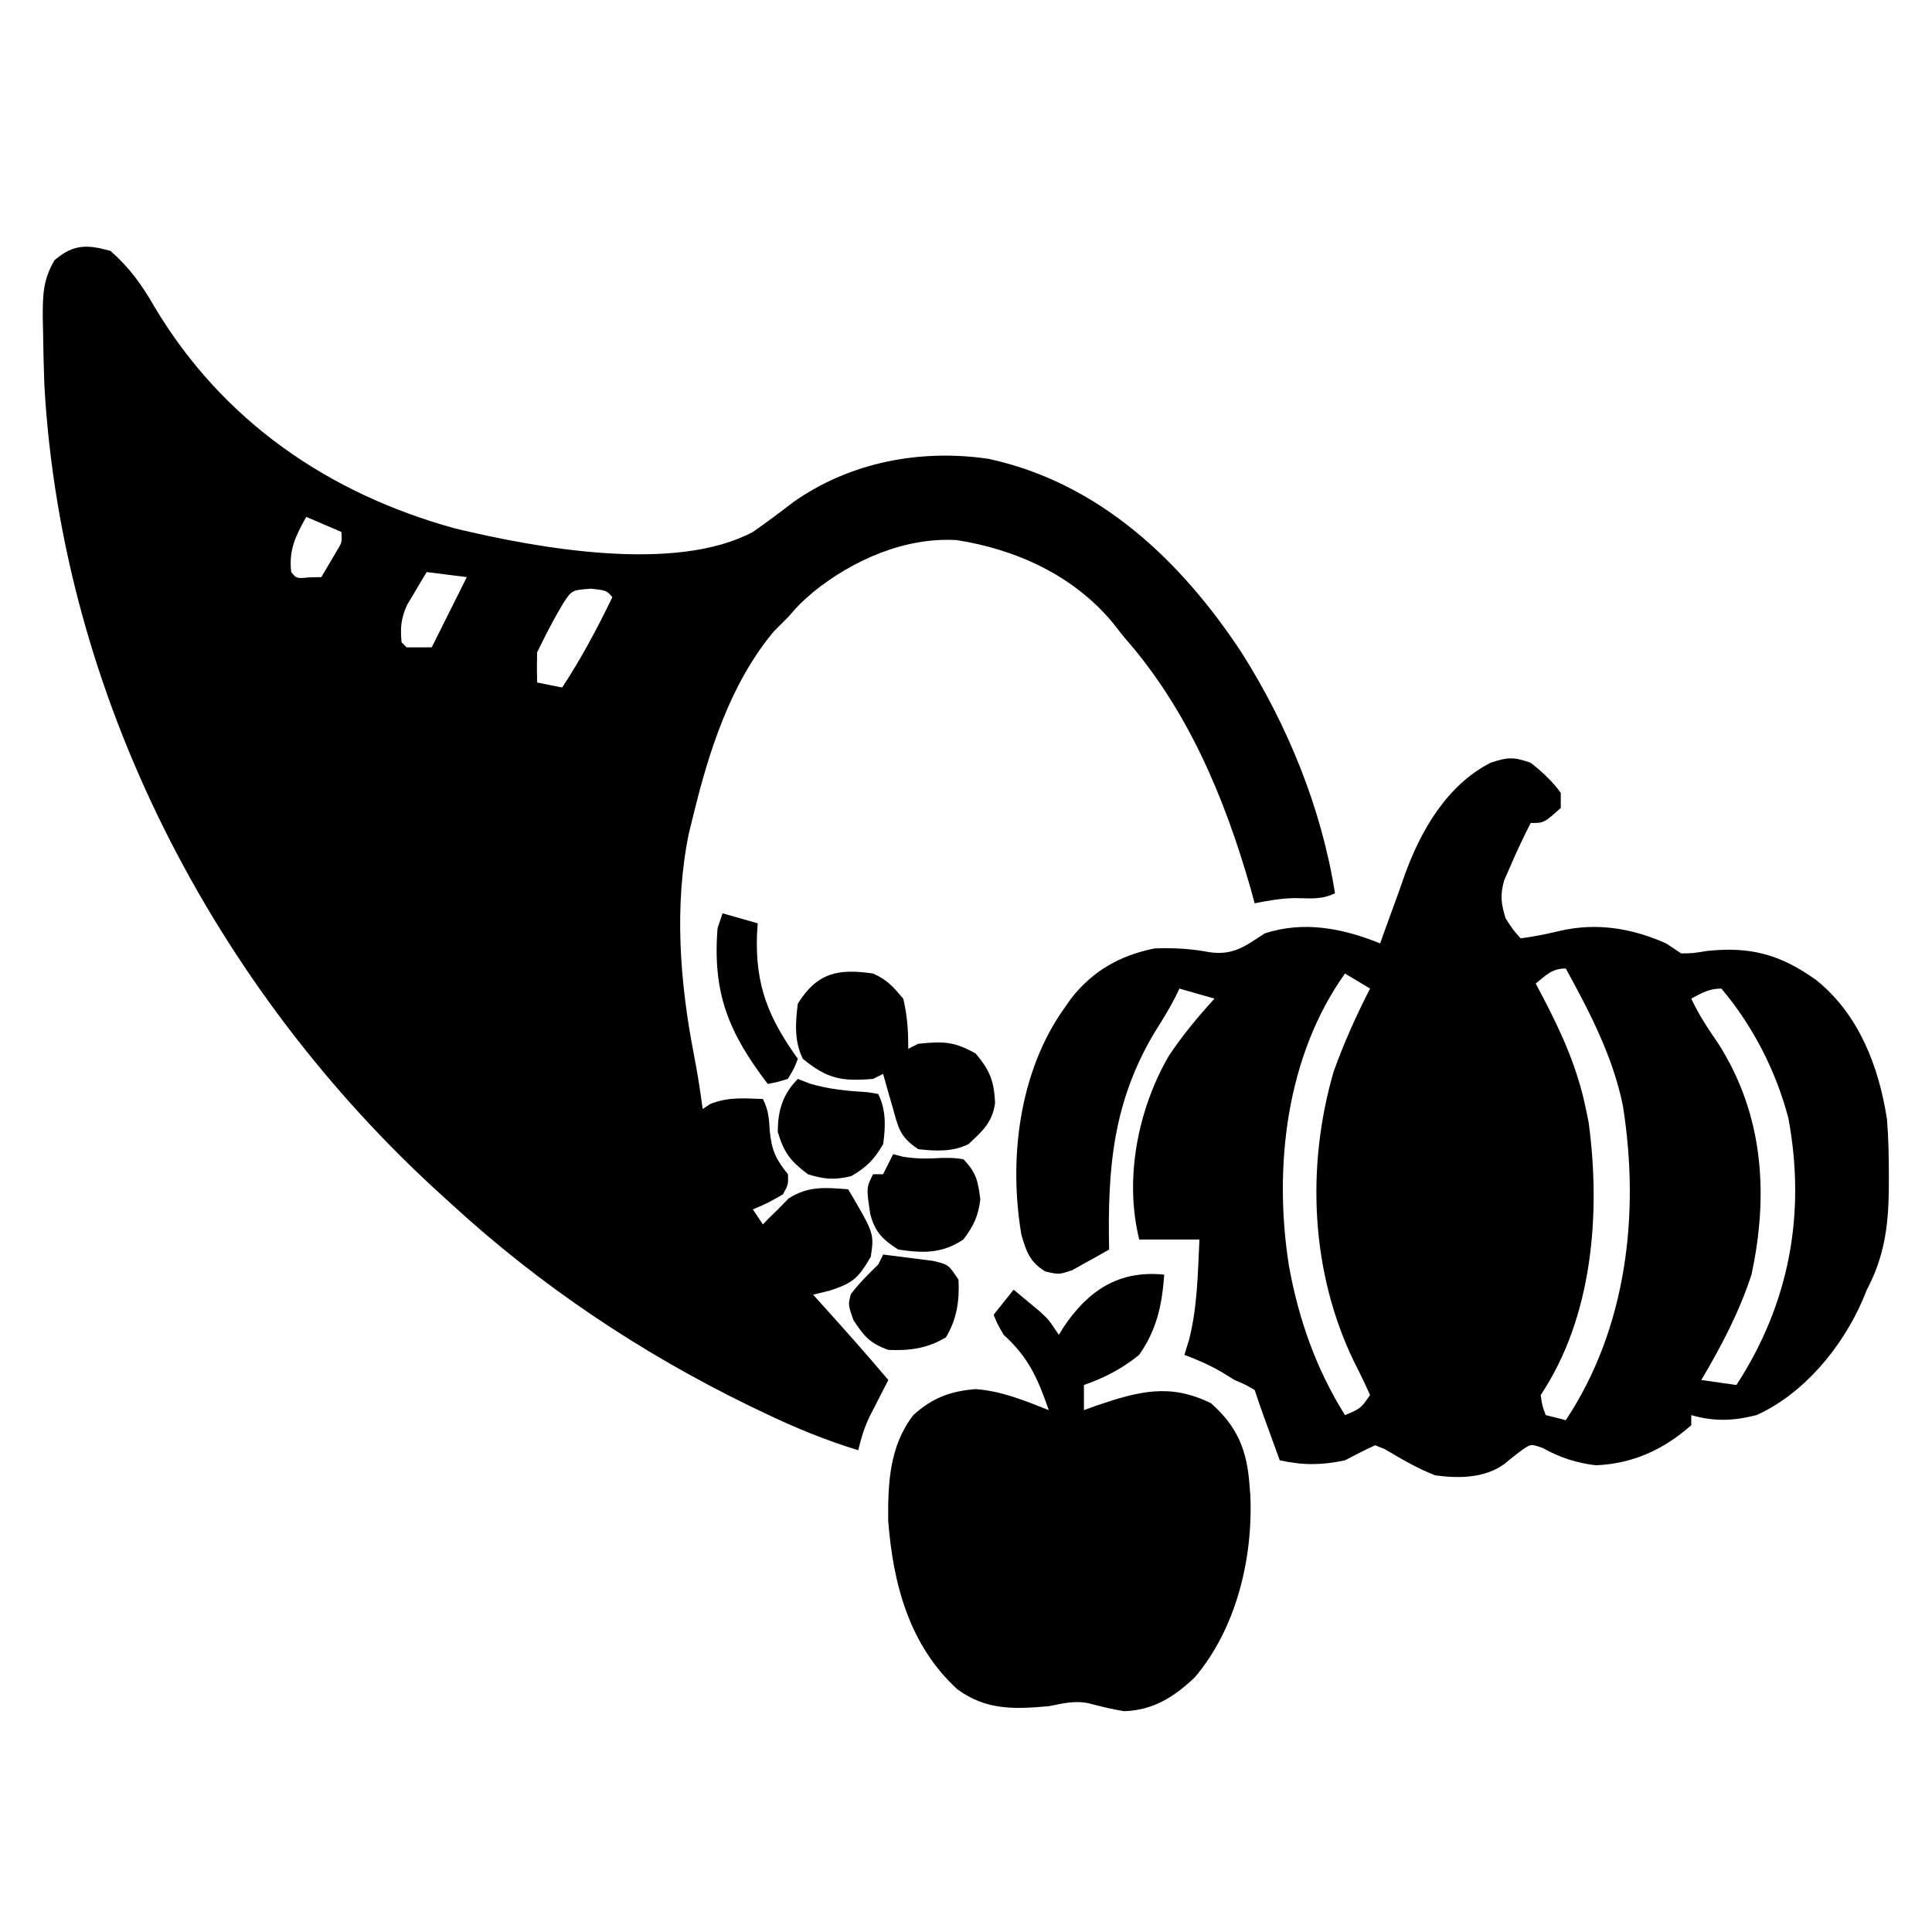
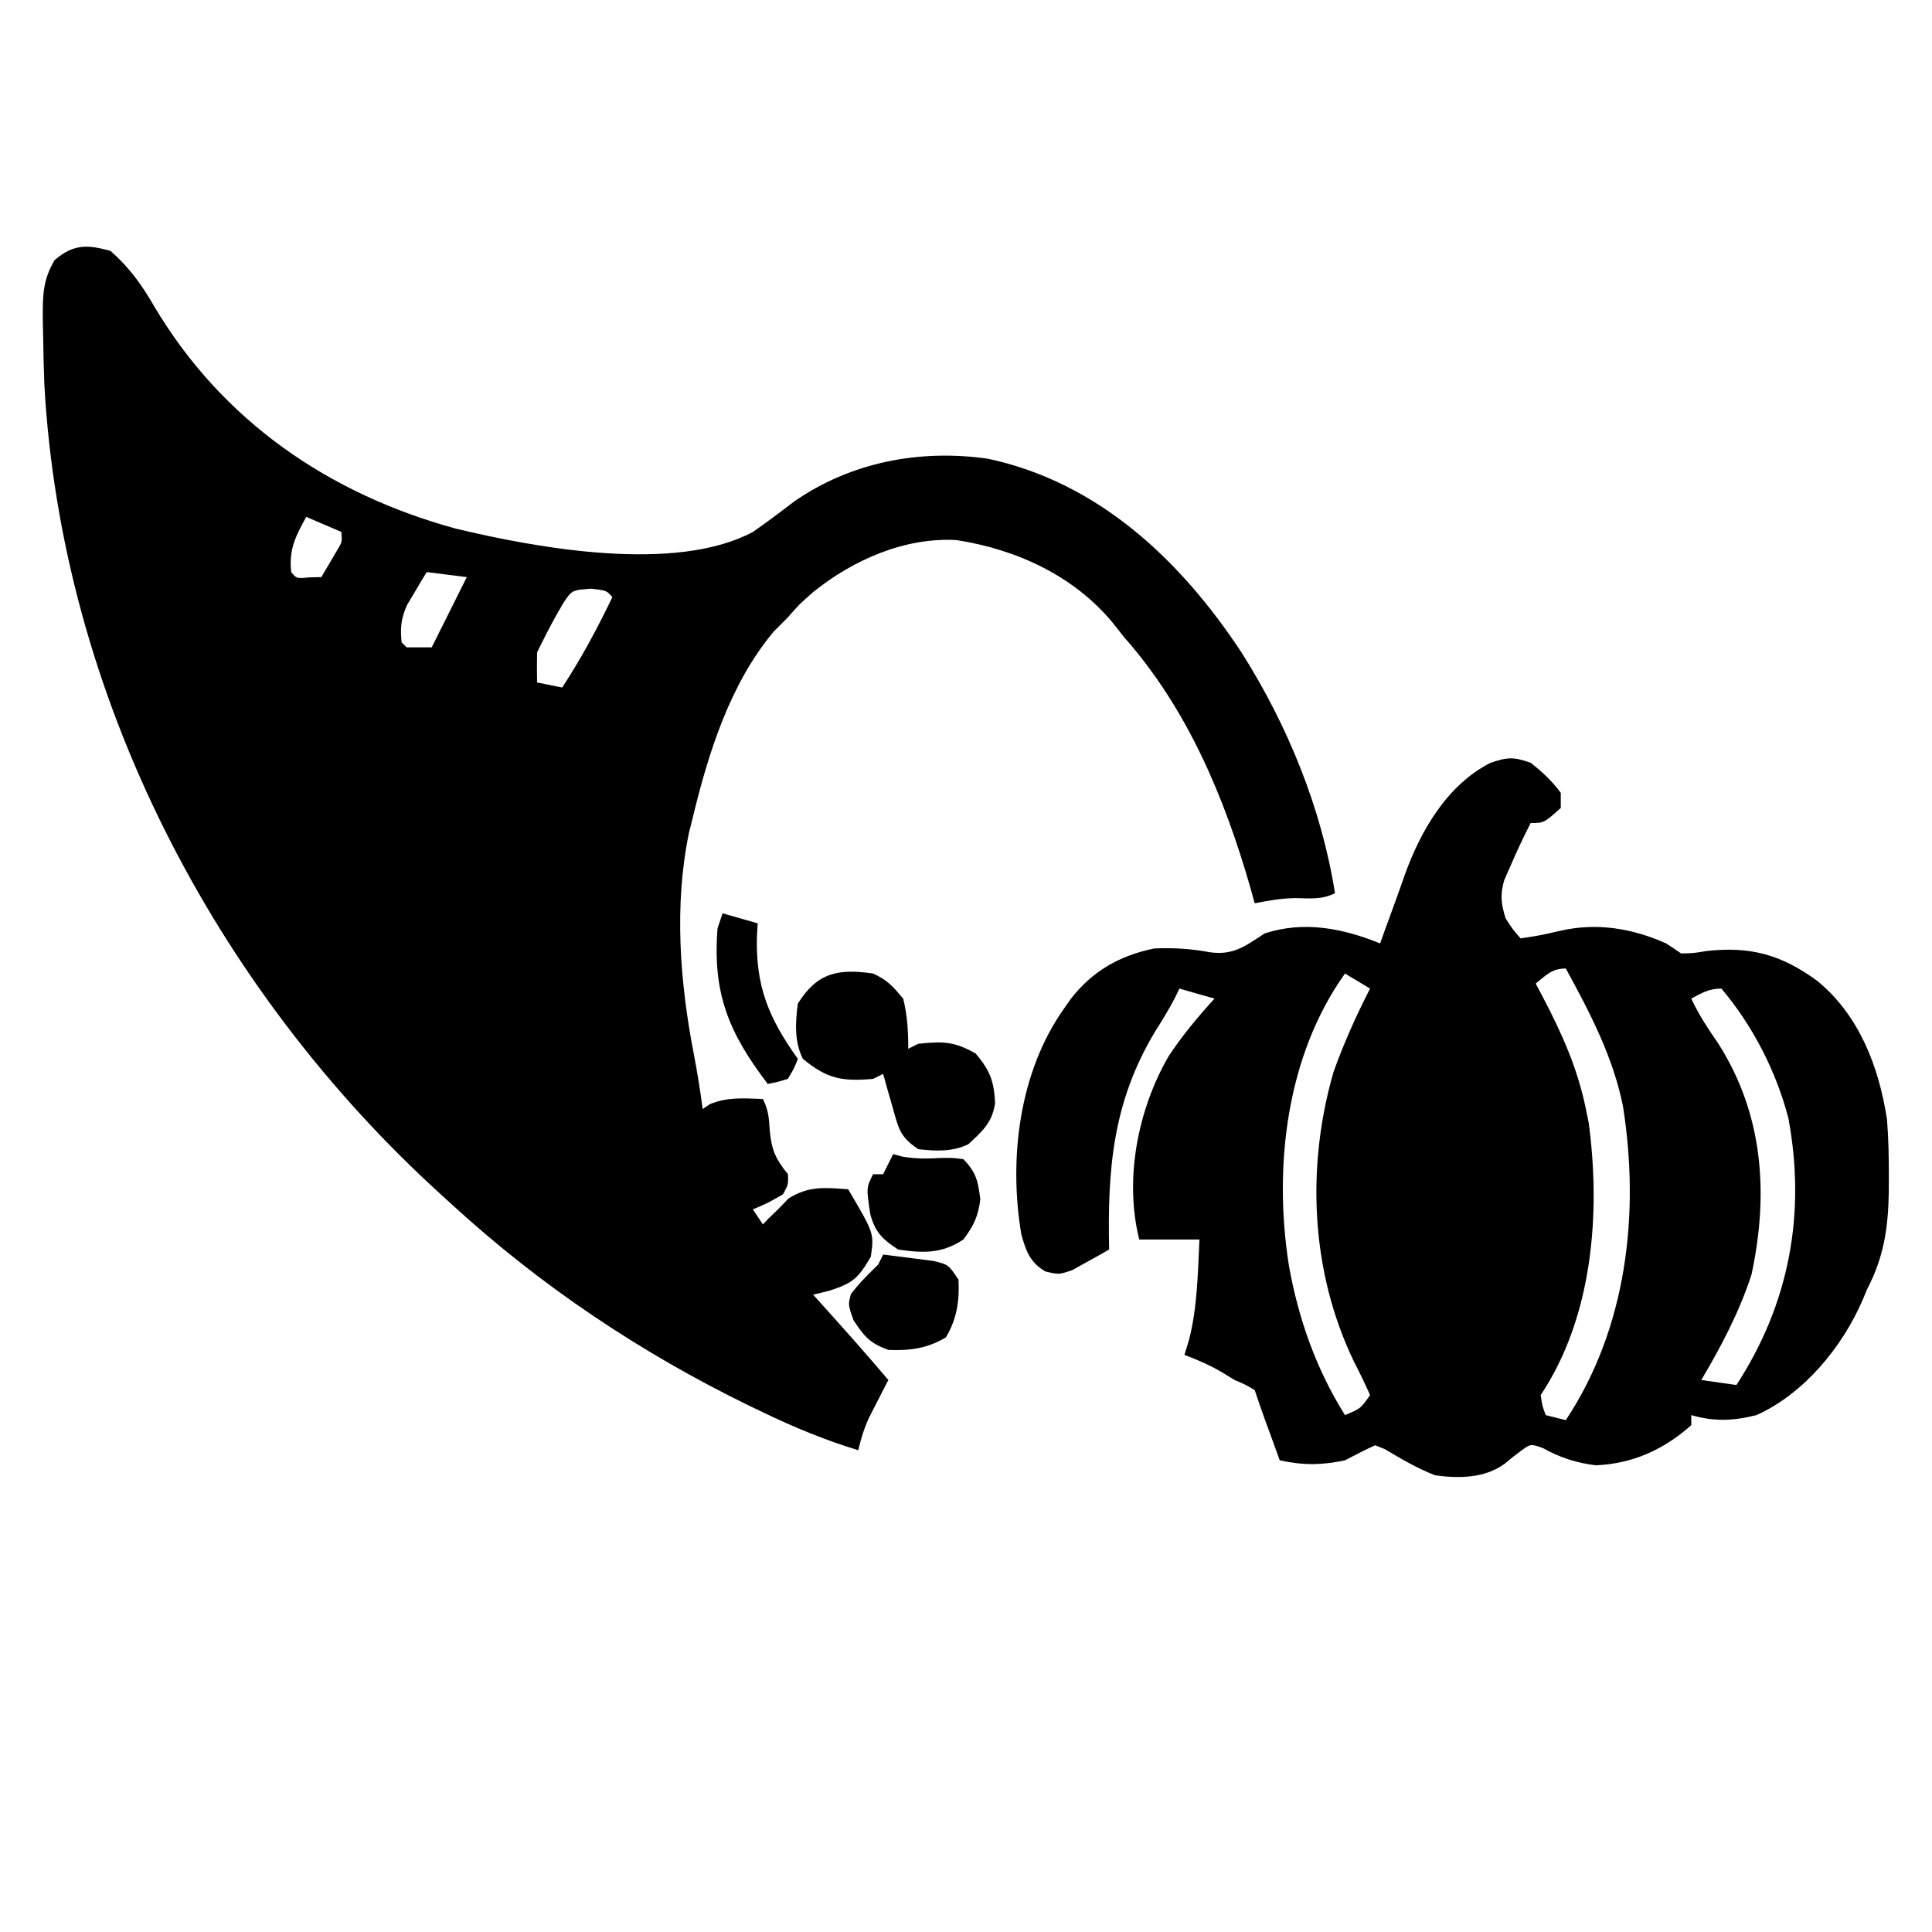
<svg xmlns="http://www.w3.org/2000/svg" width="48" height="48" viewBox="0 0 48 48" fill="none">
  <path d="M2.746 6.234C3.217 6.649 3.526 7.079 3.837 7.621C5.526 10.456 8.158 12.264 11.31 13.13C13.347 13.619 16.777 14.246 18.705 13.216C19.051 12.976 19.386 12.724 19.72 12.467C21.134 11.478 22.867 11.152 24.557 11.399C27.304 11.992 29.34 13.926 30.846 16.212C31.989 18.016 32.834 20.078 33.167 22.192C32.837 22.357 32.545 22.318 32.183 22.313C31.838 22.318 31.51 22.374 31.172 22.442C31.139 22.32 31.106 22.199 31.071 22.074C30.422 19.809 29.503 17.613 27.931 15.834C27.785 15.65 27.785 15.65 27.637 15.462C26.662 14.293 25.249 13.651 23.772 13.419C22.481 13.341 21.186 13.915 20.201 14.712C19.863 15.008 19.863 15.008 19.577 15.335C19.404 15.509 19.404 15.509 19.227 15.686C18.137 16.986 17.601 18.7 17.209 20.322C17.163 20.507 17.163 20.507 17.116 20.696C16.744 22.499 16.891 24.404 17.239 26.196C17.327 26.649 17.397 27.097 17.458 27.553C17.52 27.512 17.581 27.471 17.645 27.429C18.093 27.25 18.473 27.288 18.954 27.304C19.096 27.587 19.104 27.784 19.125 28.099C19.171 28.577 19.273 28.8 19.577 29.174C19.585 29.431 19.585 29.431 19.453 29.673C19.071 29.891 19.071 29.891 18.705 30.047C18.787 30.17 18.869 30.294 18.954 30.421C19.027 30.344 19.027 30.344 19.102 30.265C19.177 30.193 19.251 30.121 19.328 30.047C19.416 29.957 19.503 29.867 19.593 29.774C20.089 29.461 20.503 29.503 21.073 29.548C21.719 30.644 21.719 30.644 21.635 31.223C21.33 31.743 21.205 31.875 20.614 32.065C20.477 32.098 20.341 32.132 20.201 32.166C20.273 32.246 20.345 32.326 20.42 32.408C20.979 33.027 21.532 33.65 22.071 34.286C22.006 34.412 22.006 34.412 21.939 34.541C21.882 34.652 21.826 34.763 21.767 34.878C21.682 35.043 21.682 35.043 21.596 35.211C21.467 35.489 21.392 35.735 21.323 36.031C20.5 35.779 19.729 35.461 18.954 35.088C18.84 35.033 18.726 34.979 18.608 34.922C15.915 33.609 13.432 31.948 11.224 29.922C11.144 29.849 11.063 29.776 10.981 29.701C5.316 24.562 1.531 17.26 1.102 9.56C1.086 9.134 1.076 8.709 1.071 8.283C1.068 8.15 1.065 8.018 1.062 7.881C1.064 7.315 1.066 6.959 1.355 6.464C1.825 6.062 2.168 6.072 2.746 6.234ZM7.609 12.842C7.342 13.319 7.172 13.662 7.235 14.213C7.368 14.375 7.368 14.375 7.679 14.345C7.779 14.343 7.879 14.34 7.983 14.338C8.065 14.199 8.147 14.06 8.232 13.917C8.278 13.839 8.325 13.761 8.372 13.68C8.5 13.468 8.5 13.468 8.481 13.216C8.193 13.092 7.905 12.969 7.609 12.842ZM10.601 14.213C10.495 14.386 10.392 14.56 10.289 14.735C10.231 14.832 10.173 14.929 10.114 15.029C9.963 15.367 9.942 15.592 9.977 15.958C10.019 16 10.06 16.041 10.102 16.083C10.308 16.083 10.514 16.083 10.726 16.083C11.014 15.507 11.302 14.931 11.598 14.338C11.269 14.296 10.94 14.255 10.601 14.213ZM13.997 14.981C13.806 15.302 13.632 15.624 13.468 15.958C13.427 16.041 13.386 16.123 13.344 16.208C13.339 16.457 13.338 16.706 13.344 16.956C13.549 16.997 13.755 17.038 13.967 17.081C14.441 16.359 14.839 15.614 15.214 14.836C15.07 14.67 15.07 14.67 14.692 14.626C14.21 14.66 14.21 14.66 13.997 14.981Z" fill="black" />
  <path d="M38.029 18.951C38.312 19.173 38.566 19.407 38.777 19.699C38.777 19.822 38.777 19.946 38.777 20.073C38.361 20.447 38.361 20.447 38.029 20.447C37.842 20.813 37.669 21.183 37.507 21.561C37.462 21.665 37.416 21.769 37.369 21.876C37.267 22.244 37.295 22.453 37.406 22.816C37.589 23.098 37.589 23.098 37.78 23.314C38.276 23.237 38.276 23.237 38.766 23.125C39.674 22.916 40.554 23.064 41.395 23.439C41.519 23.521 41.642 23.604 41.769 23.688C42.075 23.682 42.075 23.682 42.408 23.626C43.496 23.51 44.247 23.716 45.136 24.359C46.185 25.21 46.678 26.493 46.881 27.803C46.92 28.276 46.928 28.746 46.928 29.221C46.928 29.348 46.927 29.474 46.927 29.605C46.912 30.504 46.805 31.238 46.382 32.042C46.348 32.125 46.313 32.209 46.278 32.295C45.772 33.467 44.816 34.63 43.639 35.158C43.067 35.303 42.587 35.323 42.019 35.158C42.019 35.241 42.019 35.323 42.019 35.408C41.332 36.018 40.568 36.364 39.65 36.405C39.17 36.348 38.756 36.214 38.333 35.977C38.035 35.872 38.035 35.872 37.815 36.025C37.664 36.136 37.517 36.252 37.374 36.373C36.883 36.728 36.246 36.734 35.66 36.655C35.216 36.485 34.815 36.246 34.406 36.004C34.326 35.972 34.246 35.94 34.164 35.907C33.911 36.024 33.663 36.15 33.416 36.281C32.835 36.405 32.375 36.408 31.795 36.281C31.715 36.06 31.634 35.839 31.554 35.618C31.509 35.495 31.464 35.372 31.418 35.246C31.333 35.01 31.251 34.773 31.172 34.535C30.948 34.402 30.948 34.402 30.673 34.286C30.573 34.224 30.473 34.162 30.369 34.099C30.062 33.919 29.76 33.786 29.427 33.662C29.465 33.536 29.504 33.41 29.543 33.281C29.75 32.471 29.759 31.626 29.8 30.795C29.307 30.795 28.813 30.795 28.304 30.795C27.93 29.296 28.265 27.569 29.037 26.236C29.376 25.724 29.761 25.264 30.174 24.81C29.887 24.728 29.599 24.646 29.302 24.561C29.268 24.631 29.234 24.702 29.2 24.774C29.046 25.073 28.873 25.352 28.694 25.636C27.644 27.385 27.514 29.052 27.556 31.044C27.363 31.156 27.168 31.265 26.972 31.371C26.863 31.432 26.755 31.493 26.643 31.555C26.31 31.668 26.31 31.668 25.971 31.589C25.589 31.36 25.493 31.09 25.375 30.67C25.058 28.798 25.317 26.636 26.434 25.06C26.491 24.979 26.547 24.899 26.605 24.816C27.144 24.121 27.82 23.741 28.678 23.564C29.153 23.545 29.585 23.569 30.05 23.657C30.64 23.742 30.933 23.509 31.421 23.19C32.401 22.873 33.359 23.062 34.289 23.439C34.334 23.312 34.334 23.312 34.38 23.183C34.468 22.938 34.557 22.694 34.647 22.45C34.733 22.217 34.816 21.983 34.897 21.747C35.297 20.634 35.95 19.504 37.032 18.951C37.464 18.807 37.603 18.802 38.029 18.951ZM38.154 24.436C38.212 24.547 38.271 24.657 38.331 24.77C38.806 25.677 39.195 26.543 39.401 27.553C39.423 27.664 39.446 27.775 39.47 27.889C39.774 30.15 39.57 32.722 38.278 34.66C38.317 34.928 38.317 34.928 38.403 35.158C38.568 35.2 38.732 35.241 38.902 35.283C40.416 33.001 40.747 30.157 40.321 27.476C40.071 26.246 39.5 25.155 38.902 24.062C38.557 24.062 38.416 24.226 38.154 24.436ZM33.416 24.187C31.952 26.237 31.637 29.004 32.023 31.447C32.261 32.77 32.7 34.018 33.416 35.158C33.805 34.995 33.805 34.995 34.039 34.66C33.912 34.373 33.777 34.097 33.634 33.818C32.566 31.601 32.448 28.995 33.131 26.633C33.386 25.918 33.693 25.236 34.039 24.561C33.834 24.438 33.628 24.314 33.416 24.187ZM42.019 24.81C42.206 25.212 42.438 25.56 42.689 25.925C43.811 27.683 43.947 29.663 43.515 31.668C43.213 32.595 42.765 33.449 42.268 34.286C42.556 34.327 42.844 34.368 43.141 34.41C44.452 32.395 44.875 30.158 44.431 27.777C44.125 26.611 43.549 25.484 42.767 24.561C42.46 24.561 42.286 24.668 42.019 24.81Z" fill="black" />
-   <path d="M28.925 31.668C28.871 32.42 28.741 33.036 28.301 33.662C27.873 34.008 27.448 34.228 26.93 34.41C26.93 34.616 26.93 34.822 26.93 35.034C27.034 34.996 27.138 34.959 27.245 34.92C28.298 34.564 29.065 34.361 30.086 34.862C30.741 35.441 30.984 36.029 31.044 36.904C31.054 37.022 31.054 37.022 31.064 37.143C31.134 38.715 30.716 40.455 29.687 41.67C29.172 42.161 28.651 42.492 27.927 42.514C27.633 42.466 27.352 42.398 27.064 42.321C26.703 42.243 26.418 42.319 26.057 42.39C25.202 42.467 24.491 42.493 23.781 41.966C22.589 40.87 22.187 39.352 22.067 37.777C22.058 36.838 22.101 35.926 22.691 35.158C23.165 34.728 23.611 34.563 24.238 34.512C24.877 34.557 25.466 34.801 26.057 35.034C25.789 34.264 25.555 33.718 24.935 33.164C24.771 32.875 24.771 32.875 24.686 32.665C24.85 32.459 25.015 32.254 25.184 32.042C25.325 32.158 25.465 32.275 25.605 32.392C25.722 32.49 25.722 32.49 25.842 32.59C26.057 32.79 26.057 32.79 26.306 33.164C26.347 33.097 26.388 33.031 26.431 32.963C27.038 32.061 27.799 31.552 28.925 31.668Z" fill="black" />
  <path d="M21.692 24.187C22.05 24.352 22.173 24.496 22.44 24.81C22.545 25.244 22.565 25.613 22.565 26.057C22.647 26.016 22.729 25.975 22.814 25.932C23.429 25.871 23.695 25.867 24.24 26.174C24.599 26.603 24.694 26.852 24.723 27.401C24.655 27.887 24.415 28.097 24.061 28.426C23.671 28.621 23.241 28.6 22.814 28.551C22.338 28.233 22.322 28.017 22.167 27.475C22.125 27.327 22.082 27.179 22.037 27.026C22.006 26.912 21.974 26.798 21.941 26.68C21.859 26.722 21.777 26.763 21.692 26.805C20.931 26.869 20.556 26.812 19.947 26.306C19.731 25.875 19.761 25.406 19.822 24.935C20.305 24.162 20.823 24.06 21.692 24.187Z" fill="black" />
  <path d="M22.19 28.675C22.269 28.696 22.349 28.716 22.431 28.738C22.776 28.794 23.044 28.789 23.39 28.769C23.682 28.766 23.682 28.766 23.935 28.8C24.255 29.129 24.299 29.346 24.356 29.797C24.302 30.224 24.192 30.452 23.935 30.795C23.405 31.148 22.936 31.138 22.314 31.044C21.926 30.791 21.744 30.618 21.622 30.166C21.523 29.51 21.523 29.51 21.691 29.174C21.773 29.174 21.855 29.174 21.94 29.174C22.023 29.009 22.105 28.845 22.19 28.675Z" fill="black" />
-   <path d="M19.823 26.805C19.97 26.863 19.97 26.863 20.119 26.922C20.606 27.065 21.054 27.106 21.559 27.136C21.645 27.151 21.73 27.165 21.818 27.179C22.018 27.579 22.002 27.992 21.942 28.426C21.716 28.811 21.533 28.998 21.148 29.221C20.73 29.32 20.483 29.302 20.072 29.174C19.642 28.849 19.476 28.642 19.324 28.122C19.324 27.6 19.444 27.184 19.823 26.805Z" fill="black" />
  <path d="M21.943 31.169C22.208 31.201 22.473 31.235 22.738 31.27C22.959 31.298 22.959 31.298 23.185 31.327C23.564 31.418 23.564 31.418 23.813 31.792C23.842 32.315 23.771 32.777 23.501 33.226C23.039 33.503 22.603 33.561 22.068 33.538C21.607 33.367 21.474 33.208 21.203 32.797C21.07 32.416 21.07 32.416 21.14 32.151C21.346 31.882 21.575 31.653 21.818 31.418C21.859 31.336 21.901 31.254 21.943 31.169Z" fill="black" />
  <path d="M17.952 22.691C18.24 22.773 18.528 22.855 18.825 22.94C18.819 23.035 18.813 23.13 18.807 23.228C18.763 24.489 19.098 25.298 19.822 26.306C19.729 26.548 19.729 26.548 19.573 26.805C19.314 26.884 19.314 26.884 19.074 26.93C18.104 25.656 17.701 24.683 17.827 23.065C17.868 22.942 17.91 22.818 17.952 22.691Z" fill="black" />
</svg>